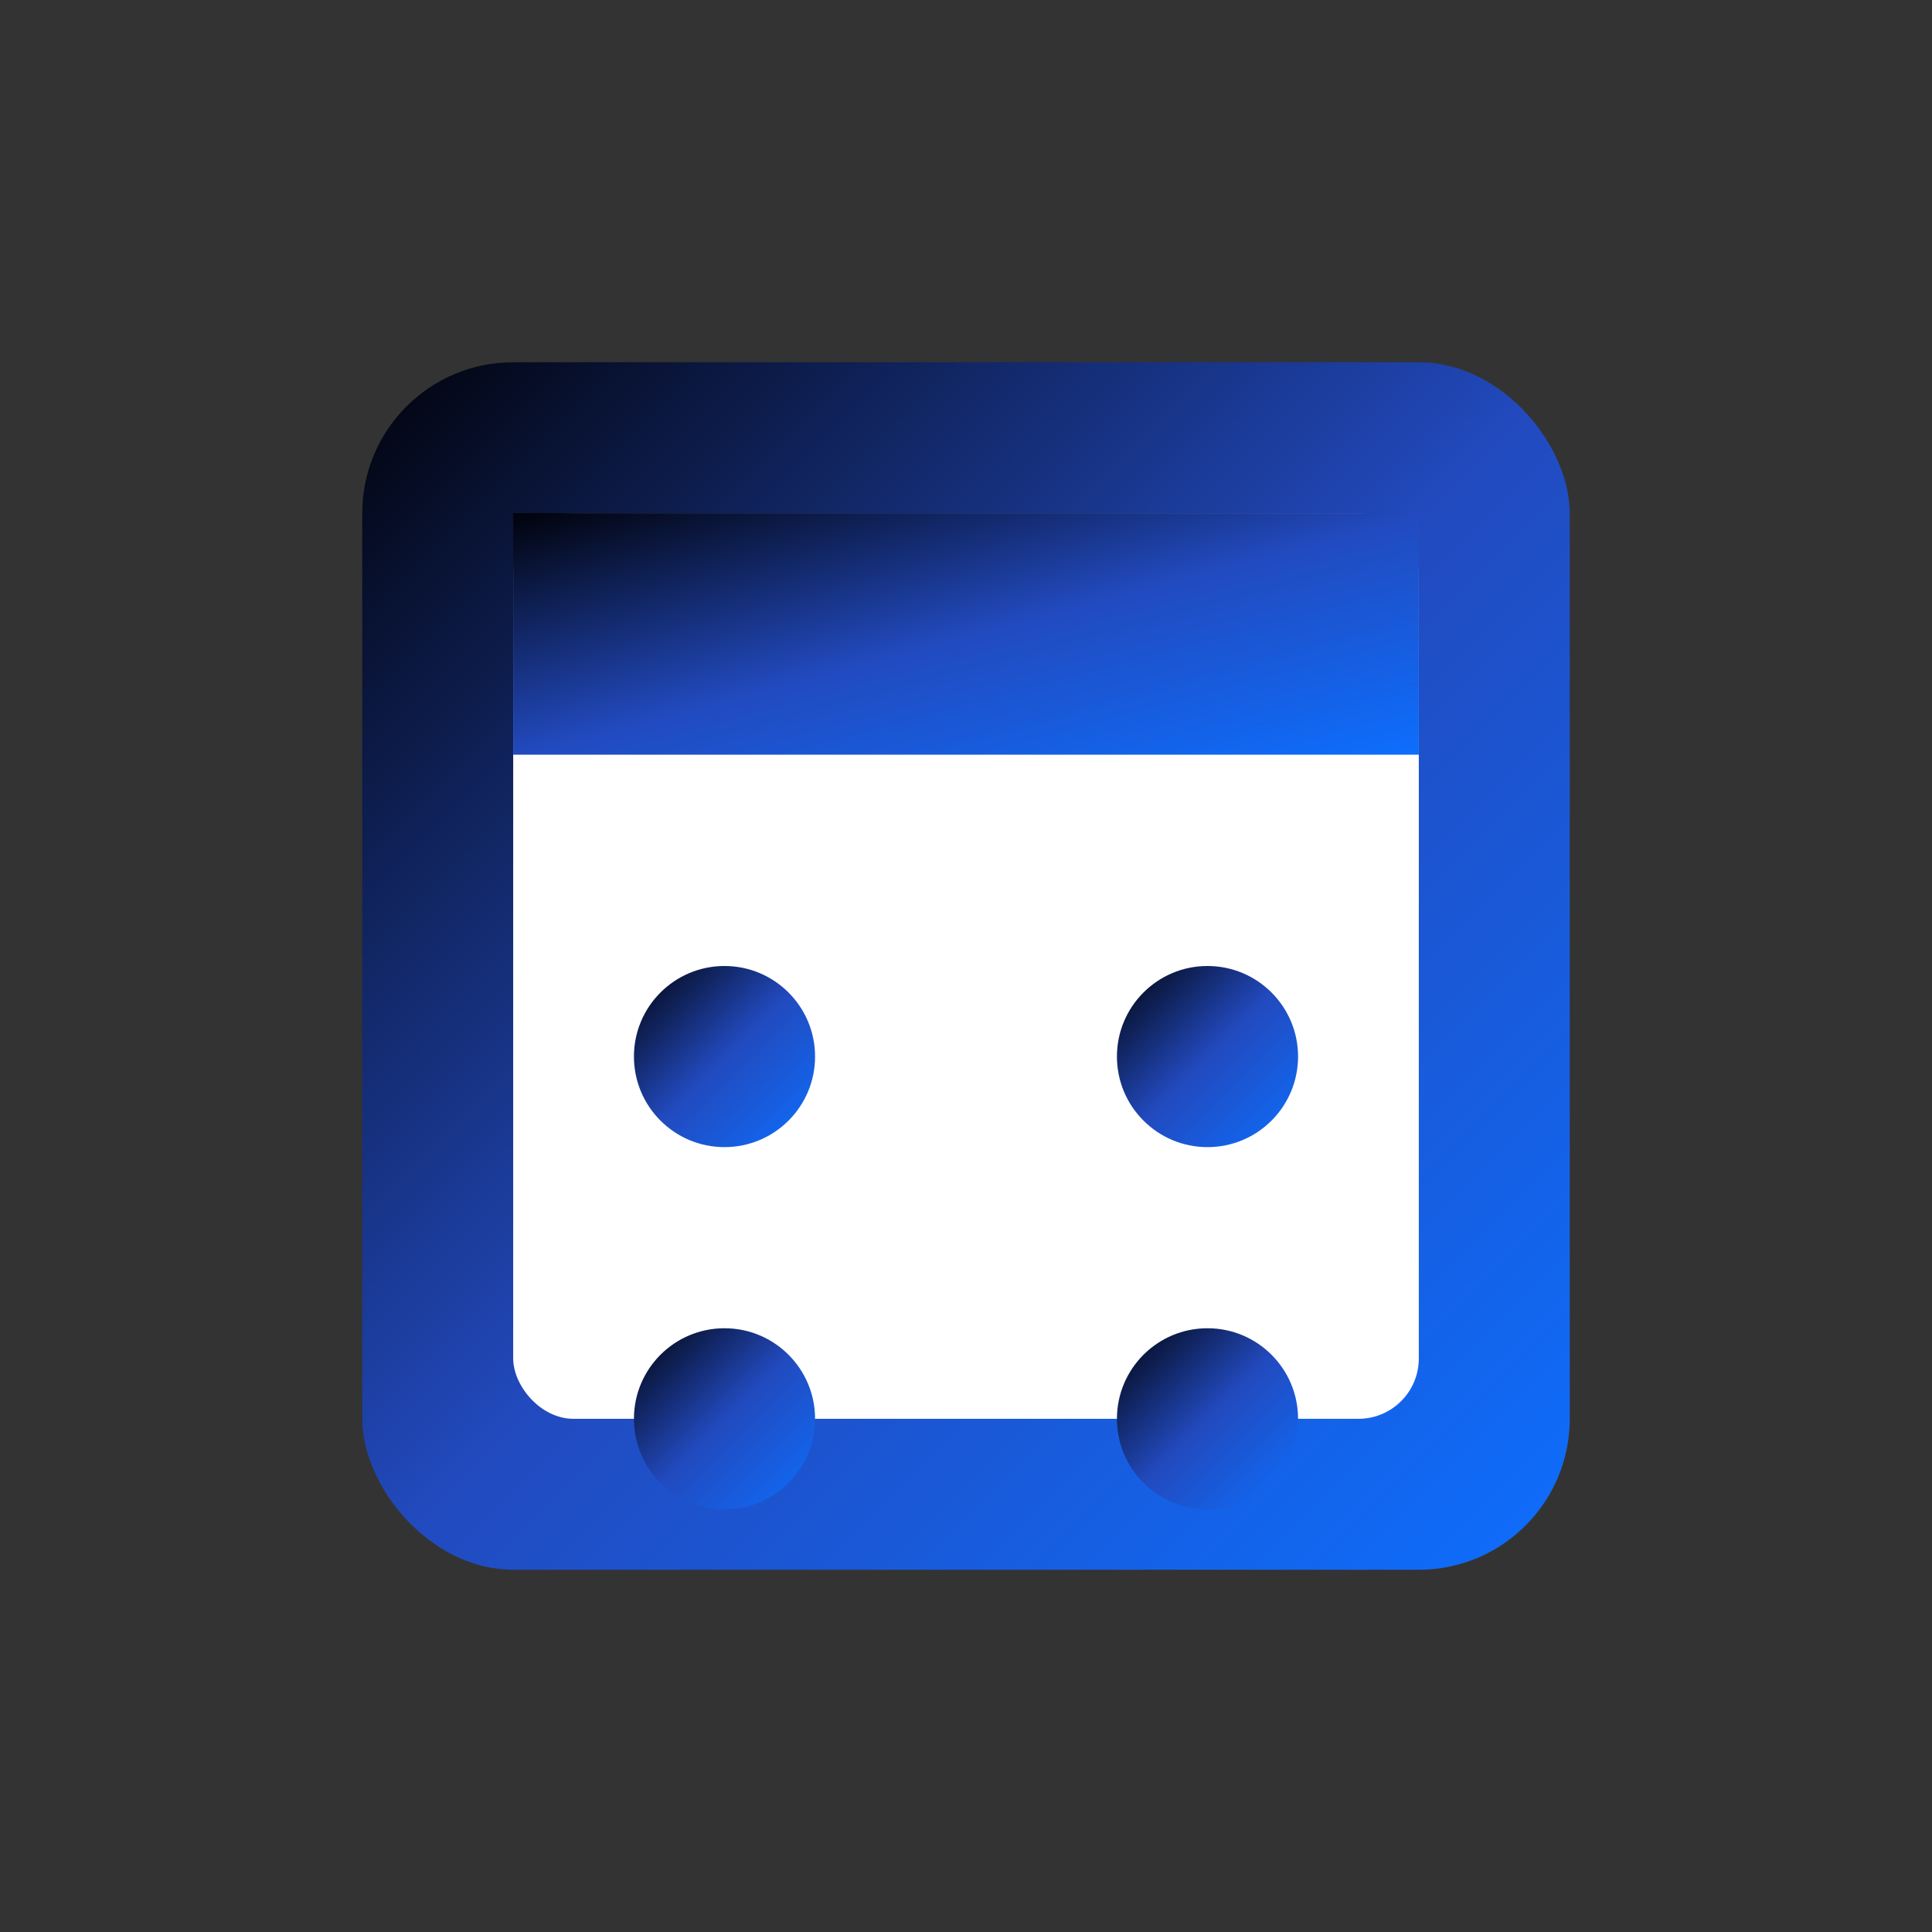
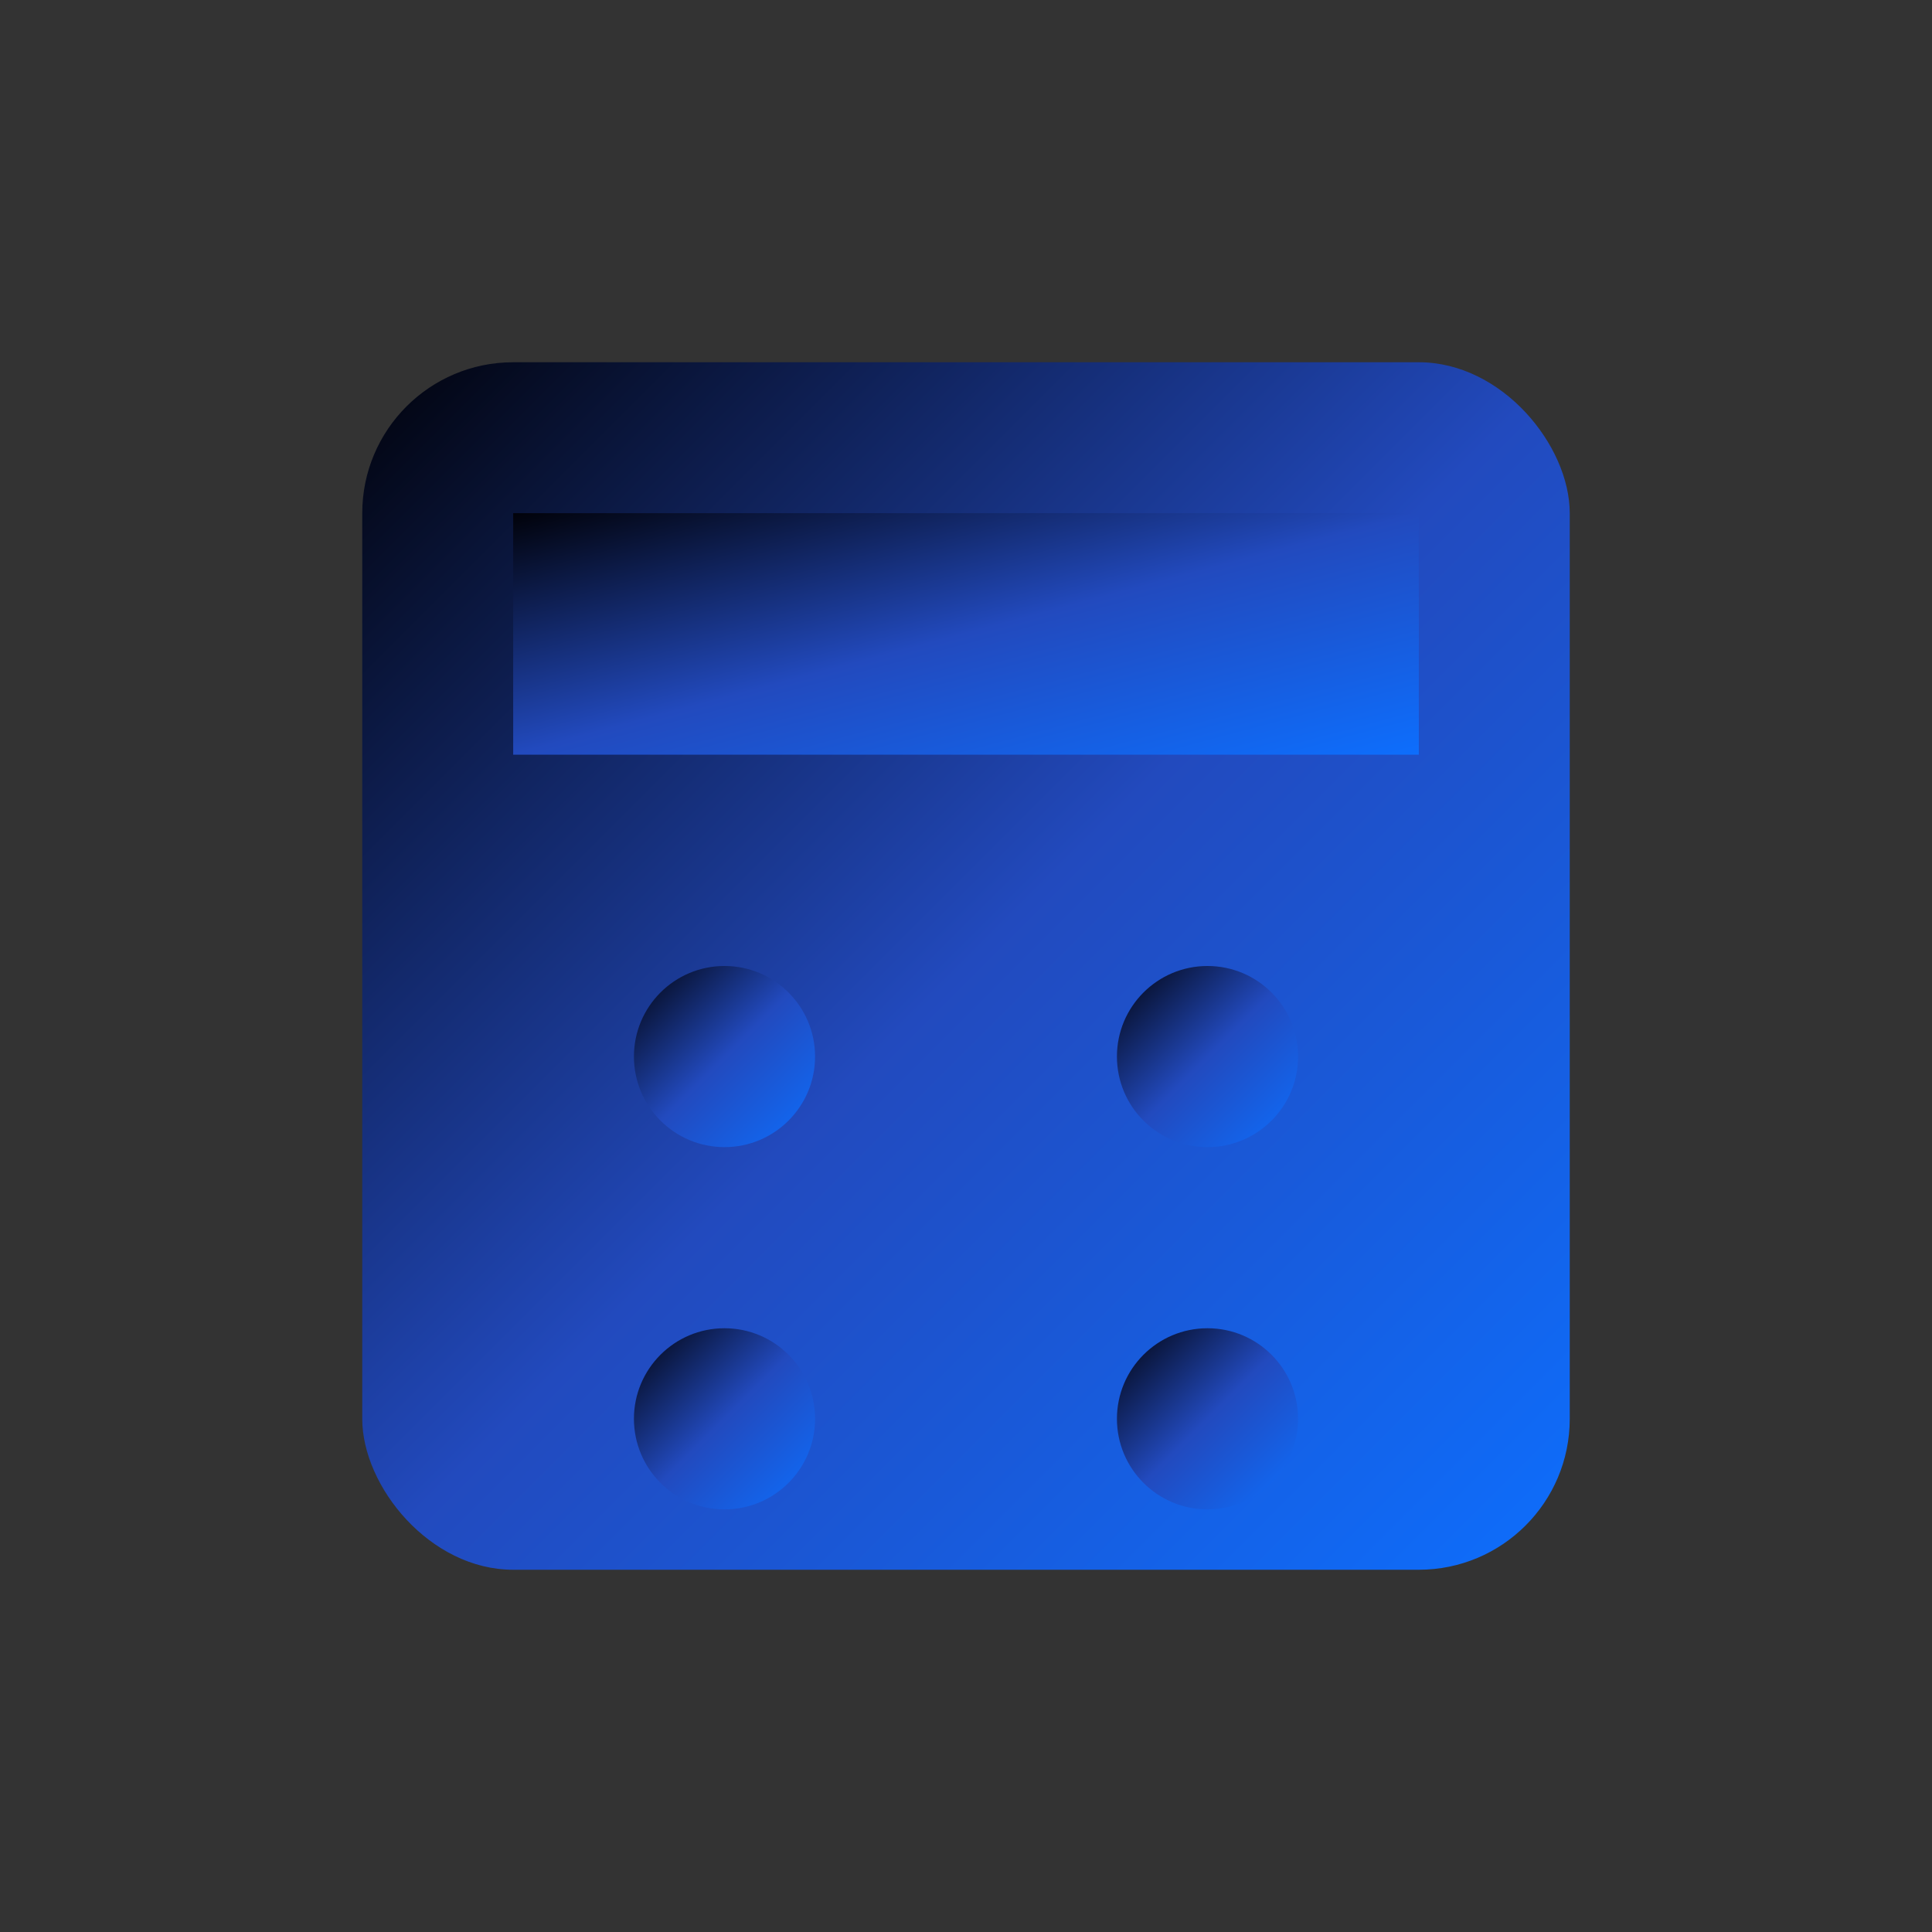
<svg xmlns="http://www.w3.org/2000/svg" width="64" height="64" viewBox="0 0 64 64">
  <rect x="0" y="0" width="64" height="64" fill="#333333" stroke="none" />
  <defs>
    <linearGradient id="faviconGradient" x1="0%" y1="0%" x2="100%" y2="100%">
      <stop offset="0%" style="stop-color:#01020a;stop-opacity:1" />
      <stop offset="50%" style="stop-color:#224abe;stop-opacity:1" />
      <stop offset="100%" style="stop-color:#0d6efd;stop-opacity:1" />
    </linearGradient>
  </defs>
  <rect x="12" y="12" width="40" height="40" rx="5" fill="url(#faviconGradient)" />
-   <rect x="17" y="17" width="30" height="30" rx="2" fill="white" />
  <rect x="17" y="17" width="30" height="8" fill="url(#faviconGradient)" />
  <circle cx="24" cy="35" r="3" fill="url(#faviconGradient)" />
  <circle cx="40" cy="35" r="3" fill="url(#faviconGradient)" />
  <circle cx="24" cy="47" r="3" fill="url(#faviconGradient)" />
  <circle cx="40" cy="47" r="3" fill="url(#faviconGradient)" />
</svg>